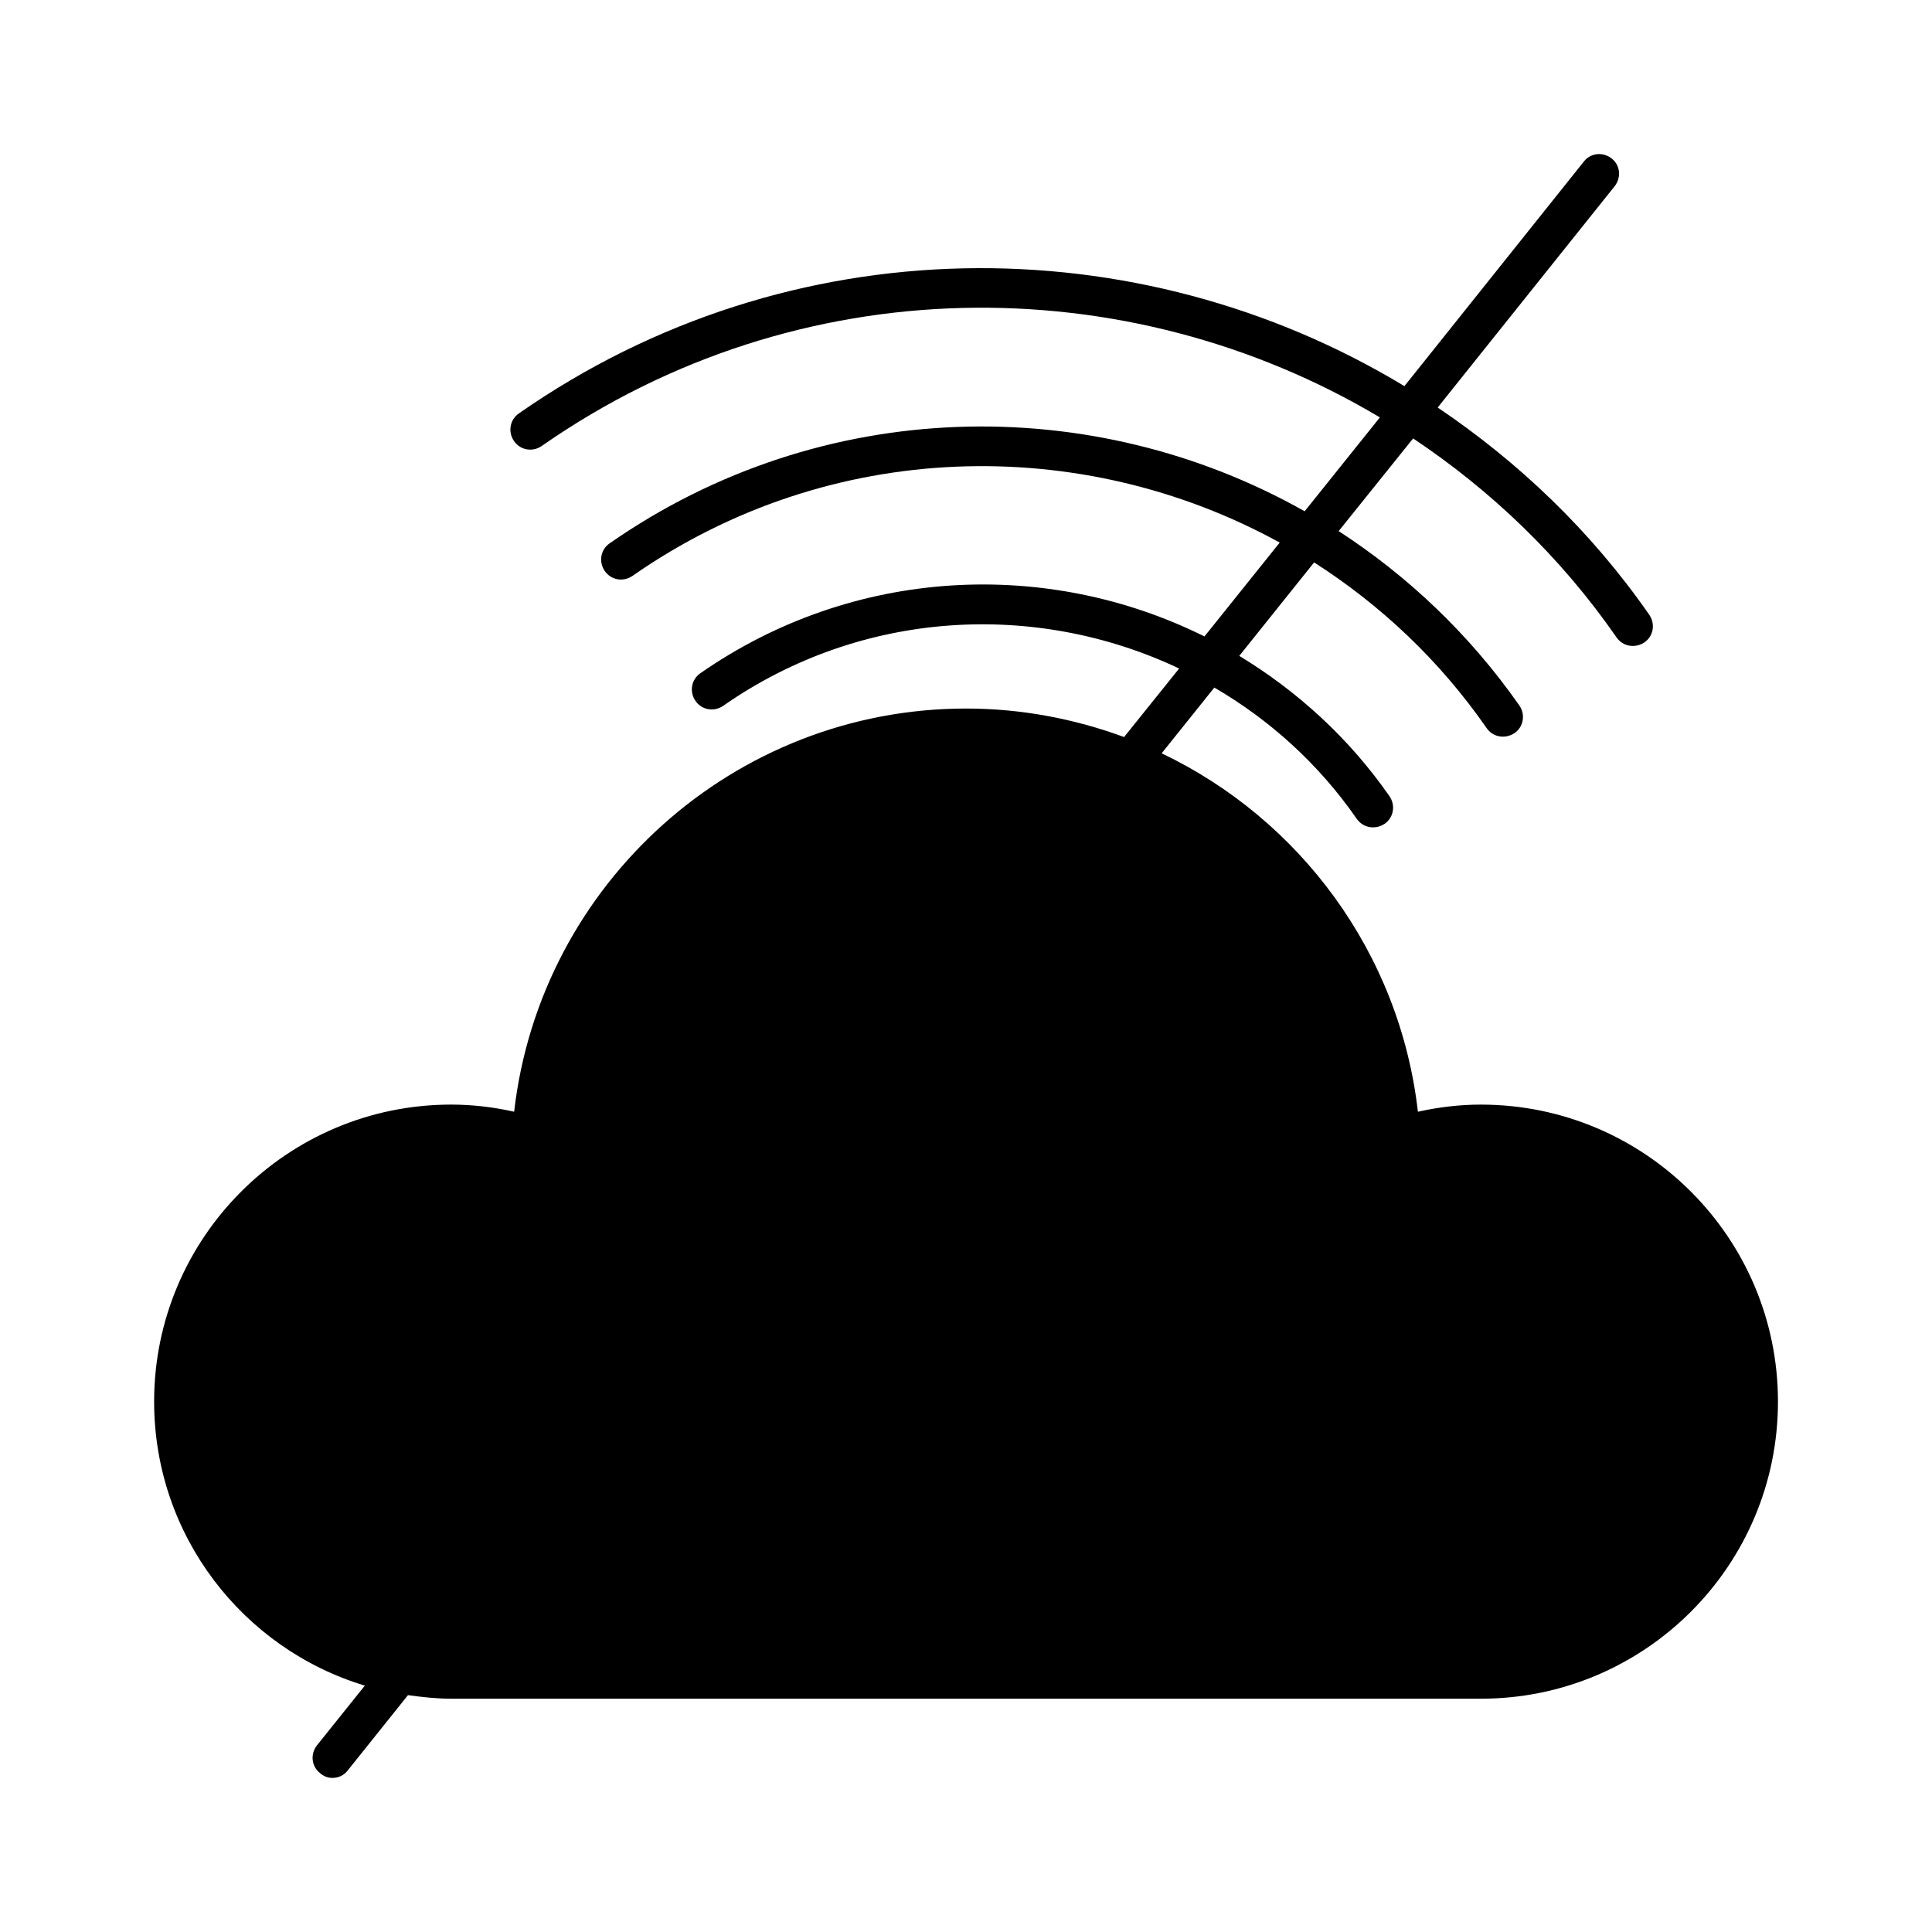
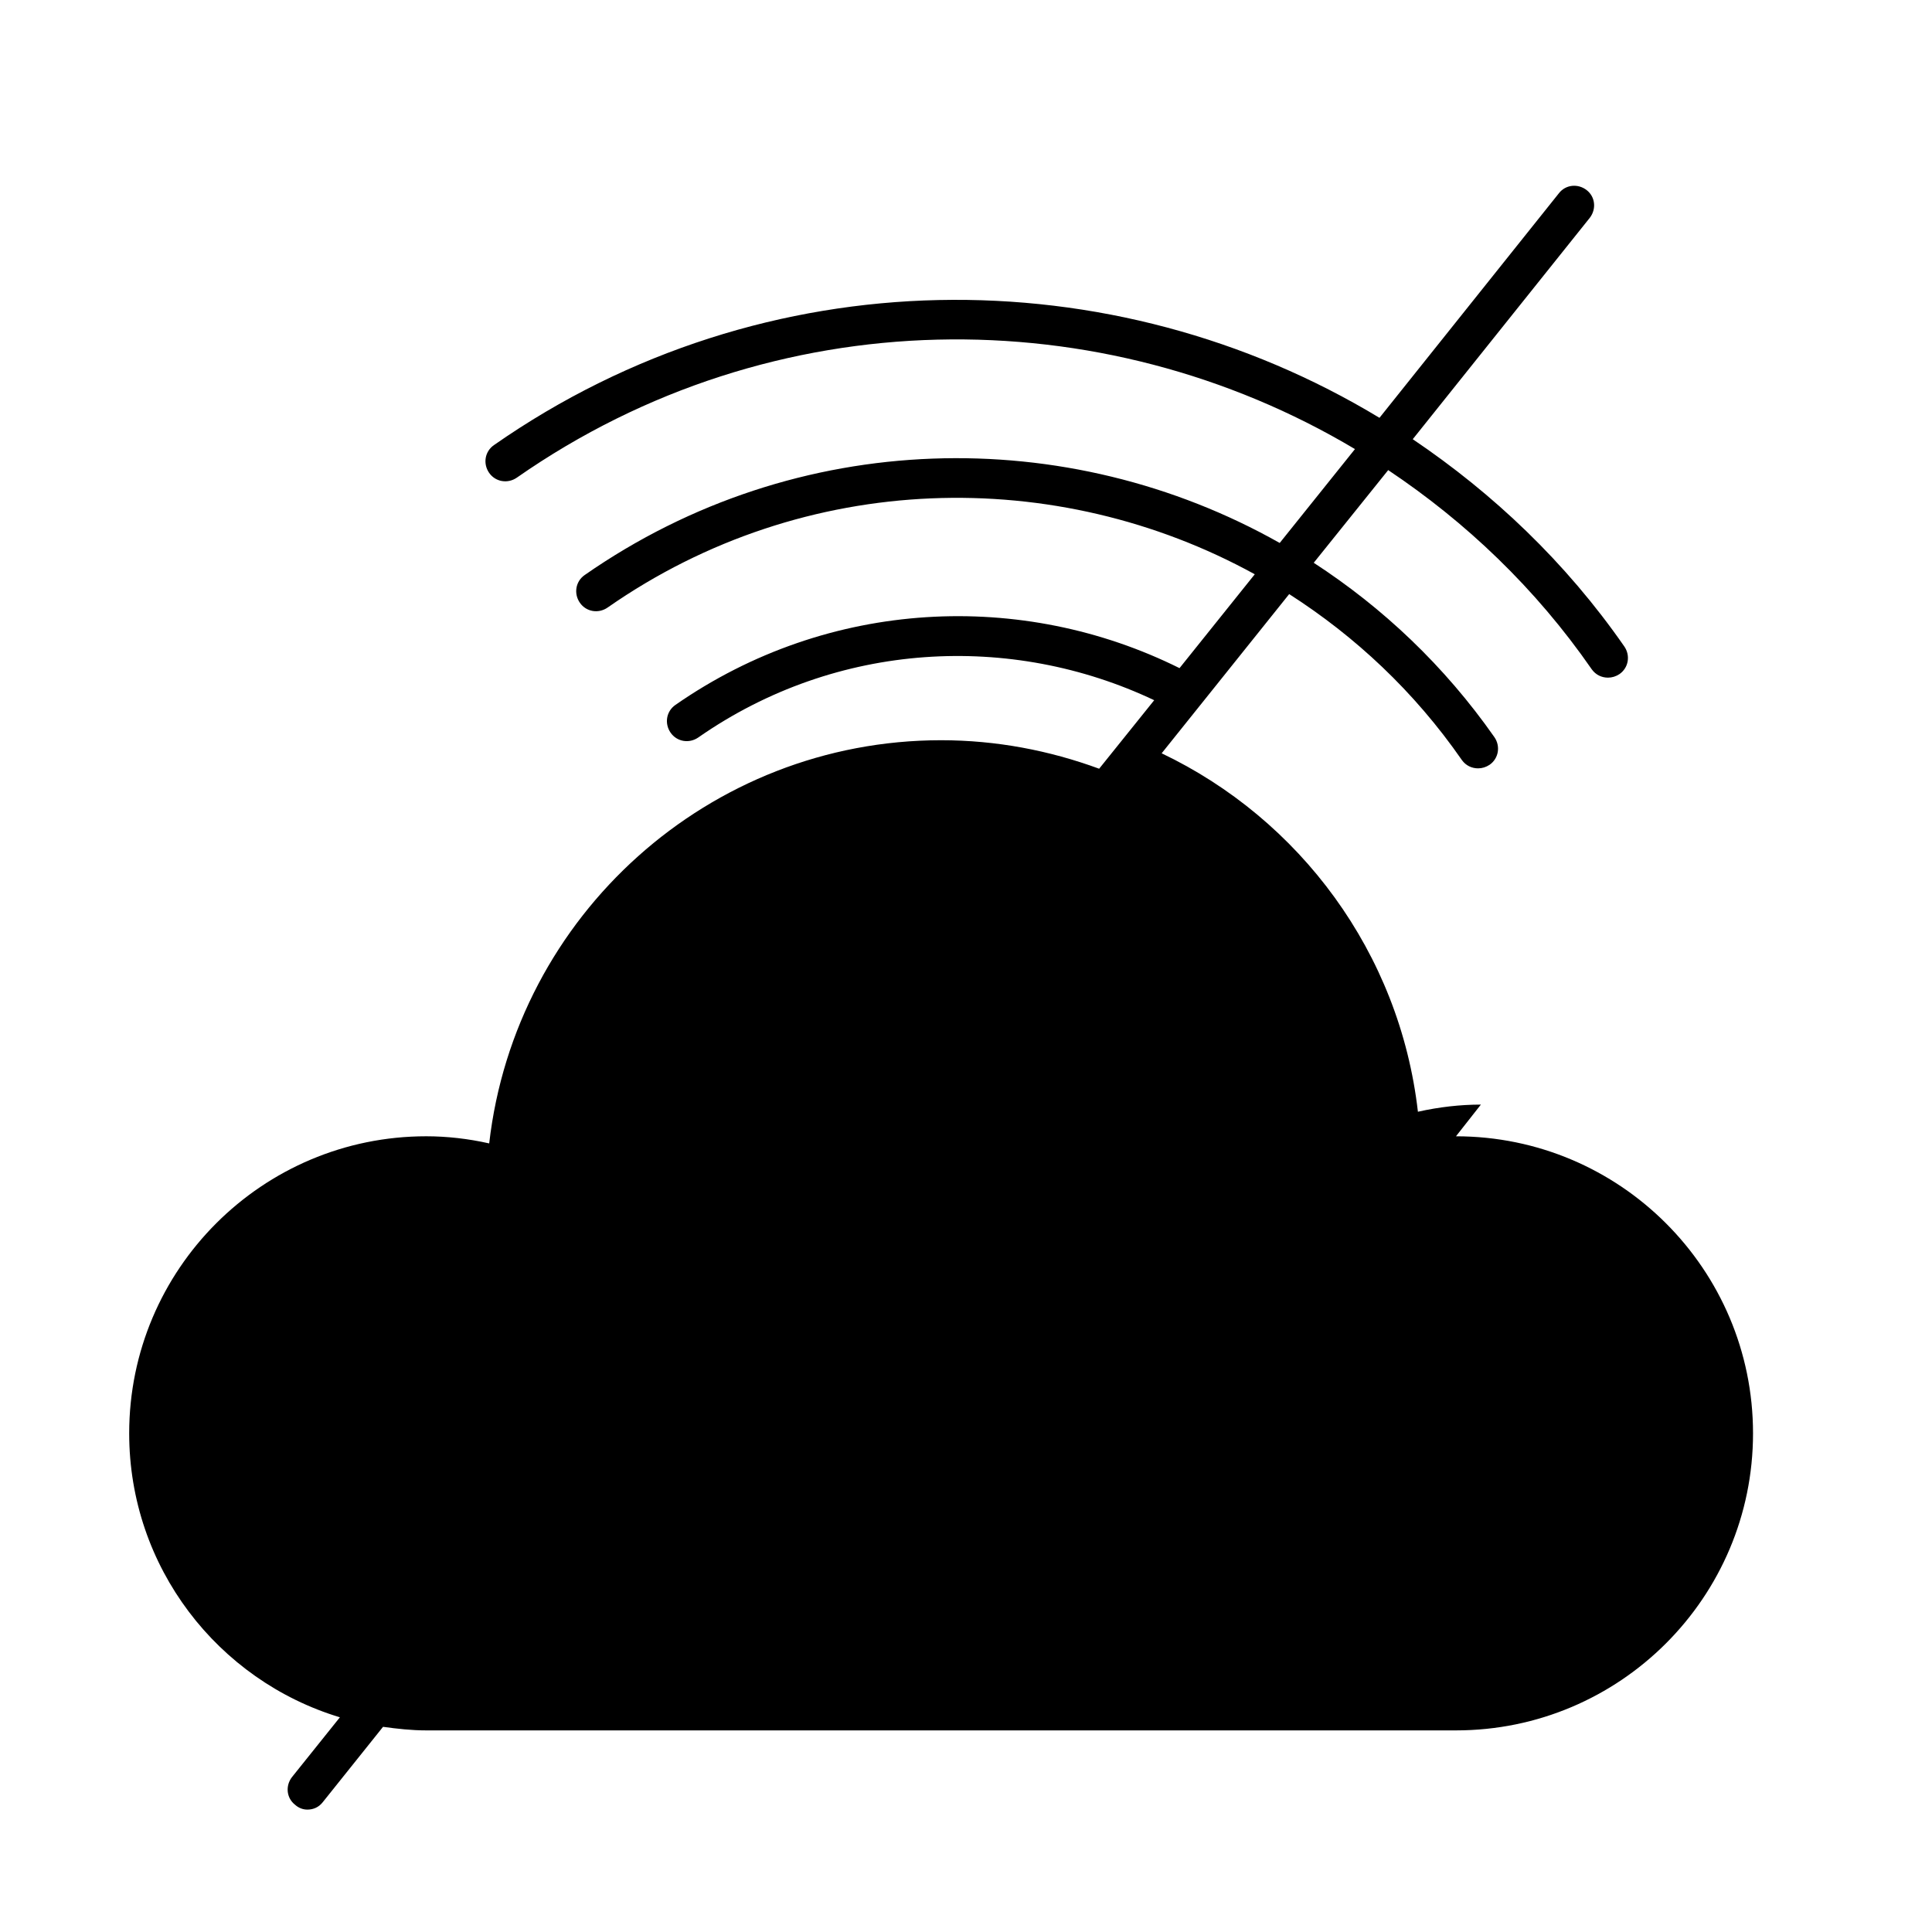
<svg xmlns="http://www.w3.org/2000/svg" fill="#000000" width="800px" height="800px" version="1.1" viewBox="144 144 512 512">
-   <path d="m536.45 436.73c-5.457 0-11.02 0.629-16.688 1.891-4.828-42.195-31.383-77.566-67.91-94.988l13.961-17.422c14.59 8.5 27.605 20.152 37.785 34.848 1.051 1.469 2.625 2.203 4.305 2.203 1.051 0 2.098-0.316 3.043-0.945 2.414-1.68 2.938-4.934 1.258-7.348-10.812-15.535-24.562-27.918-39.781-37.156l19.836-24.77c17.527 11.23 33.168 25.82 45.762 43.977 1.051 1.469 2.625 2.203 4.305 2.203 1.051 0 2.098-0.316 3.043-0.945 2.414-1.68 2.938-4.934 1.258-7.348-13.227-18.895-29.598-34.32-47.863-46.184l19.734-24.562c20.57 13.75 39.047 31.277 53.949 52.797 1.051 1.469 2.625 2.203 4.305 2.203 1.051 0 2.098-0.316 3.043-0.945 2.414-1.68 2.938-4.934 1.258-7.348-15.535-22.355-34.742-40.516-56.047-54.895l46.918-58.672c1.785-2.309 1.469-5.562-0.84-7.348-2.309-1.785-5.562-1.469-7.348 0.84l-47.547 59.512c-70.637-42.719-162.79-42.93-234.69 7.242-2.414 1.68-2.938 4.934-1.258 7.348s4.934 2.938 7.348 1.258c68.016-47.441 155.03-47.547 222.1-7.559l-19.941 24.875c-56.152-31.691-127.84-30.746-184.2 8.508-2.414 1.68-2.938 4.934-1.258 7.348 1.68 2.414 4.934 2.938 7.348 1.258 52.375-36.527 119.02-37.68 171.5-8.816l-19.941 24.875c-41.562-20.676-92.891-18.578-133.61 9.762-2.414 1.68-2.938 4.934-1.258 7.348 1.68 2.414 4.934 2.938 7.348 1.258 36.734-25.609 82.918-27.816 120.81-9.867l-14.59 18.156c-13.125-4.82-27.191-7.551-41.883-7.551-61.402 0-112.83 46.391-119.76 106.85-5.562-1.258-11.23-1.891-16.688-1.891-43.453 0-78.719 35.266-78.719 78.719 0 35.477 23.512 65.496 55.84 75.258l-12.699 15.848c-1.785 2.309-1.469 5.562 0.84 7.348 0.938 0.844 2.09 1.266 3.246 1.266 1.574 0 3.043-0.629 4.094-1.996l15.953-19.941c3.777 0.523 7.559 0.945 11.441 0.945h272.9c43.453 0 78.719-35.266 78.719-78.719 0-43.457-35.266-78.723-78.723-78.723z" />
+   <path d="m536.45 436.73c-5.457 0-11.02 0.629-16.688 1.891-4.828-42.195-31.383-77.566-67.91-94.988l13.961-17.422l19.836-24.77c17.527 11.23 33.168 25.82 45.762 43.977 1.051 1.469 2.625 2.203 4.305 2.203 1.051 0 2.098-0.316 3.043-0.945 2.414-1.68 2.938-4.934 1.258-7.348-13.227-18.895-29.598-34.32-47.863-46.184l19.734-24.562c20.57 13.75 39.047 31.277 53.949 52.797 1.051 1.469 2.625 2.203 4.305 2.203 1.051 0 2.098-0.316 3.043-0.945 2.414-1.68 2.938-4.934 1.258-7.348-15.535-22.355-34.742-40.516-56.047-54.895l46.918-58.672c1.785-2.309 1.469-5.562-0.84-7.348-2.309-1.785-5.562-1.469-7.348 0.84l-47.547 59.512c-70.637-42.719-162.79-42.93-234.69 7.242-2.414 1.68-2.938 4.934-1.258 7.348s4.934 2.938 7.348 1.258c68.016-47.441 155.03-47.547 222.1-7.559l-19.941 24.875c-56.152-31.691-127.84-30.746-184.2 8.508-2.414 1.68-2.938 4.934-1.258 7.348 1.68 2.414 4.934 2.938 7.348 1.258 52.375-36.527 119.02-37.68 171.5-8.816l-19.941 24.875c-41.562-20.676-92.891-18.578-133.61 9.762-2.414 1.68-2.938 4.934-1.258 7.348 1.68 2.414 4.934 2.938 7.348 1.258 36.734-25.609 82.918-27.816 120.81-9.867l-14.59 18.156c-13.125-4.82-27.191-7.551-41.883-7.551-61.402 0-112.83 46.391-119.76 106.85-5.562-1.258-11.23-1.891-16.688-1.891-43.453 0-78.719 35.266-78.719 78.719 0 35.477 23.512 65.496 55.84 75.258l-12.699 15.848c-1.785 2.309-1.469 5.562 0.84 7.348 0.938 0.844 2.09 1.266 3.246 1.266 1.574 0 3.043-0.629 4.094-1.996l15.953-19.941c3.777 0.523 7.559 0.945 11.441 0.945h272.9c43.453 0 78.719-35.266 78.719-78.719 0-43.457-35.266-78.723-78.723-78.723z" />
</svg>